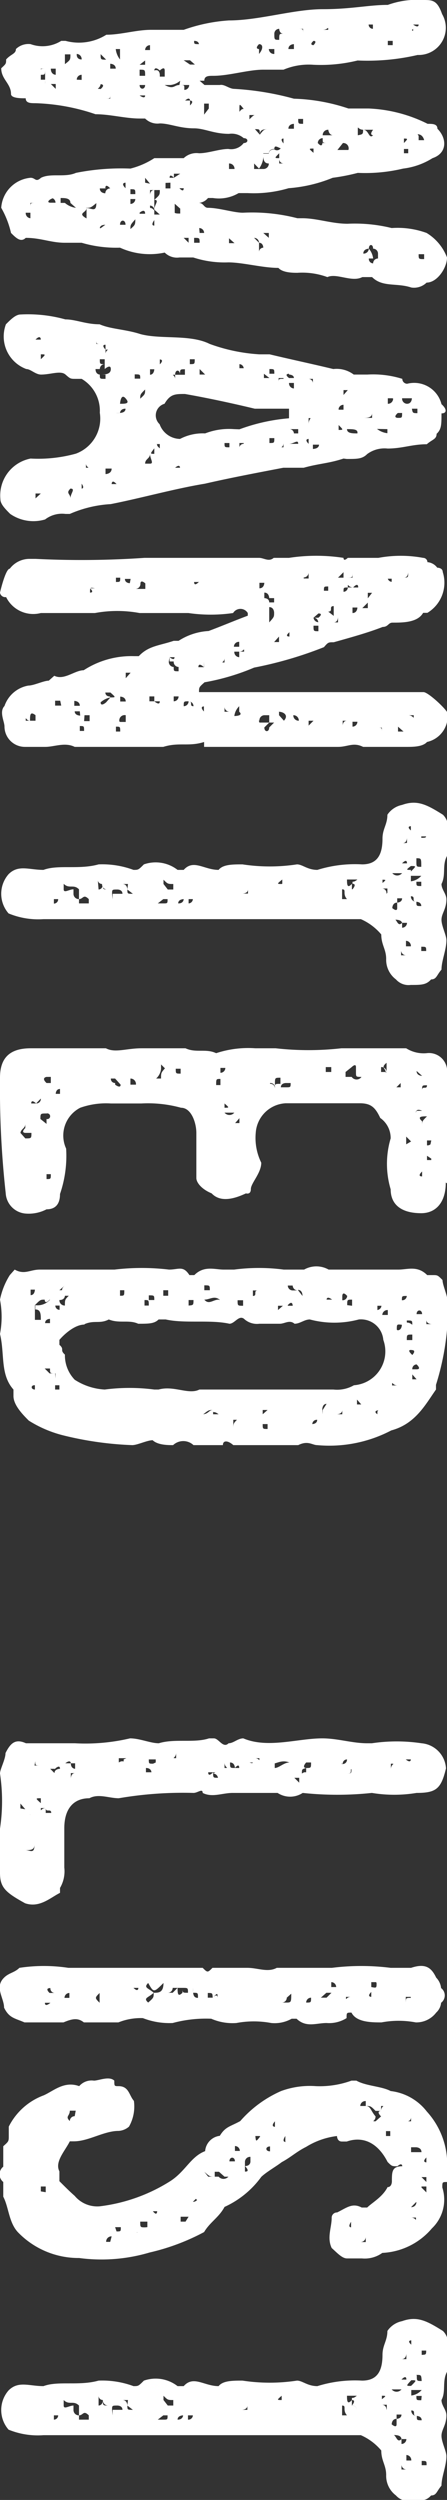
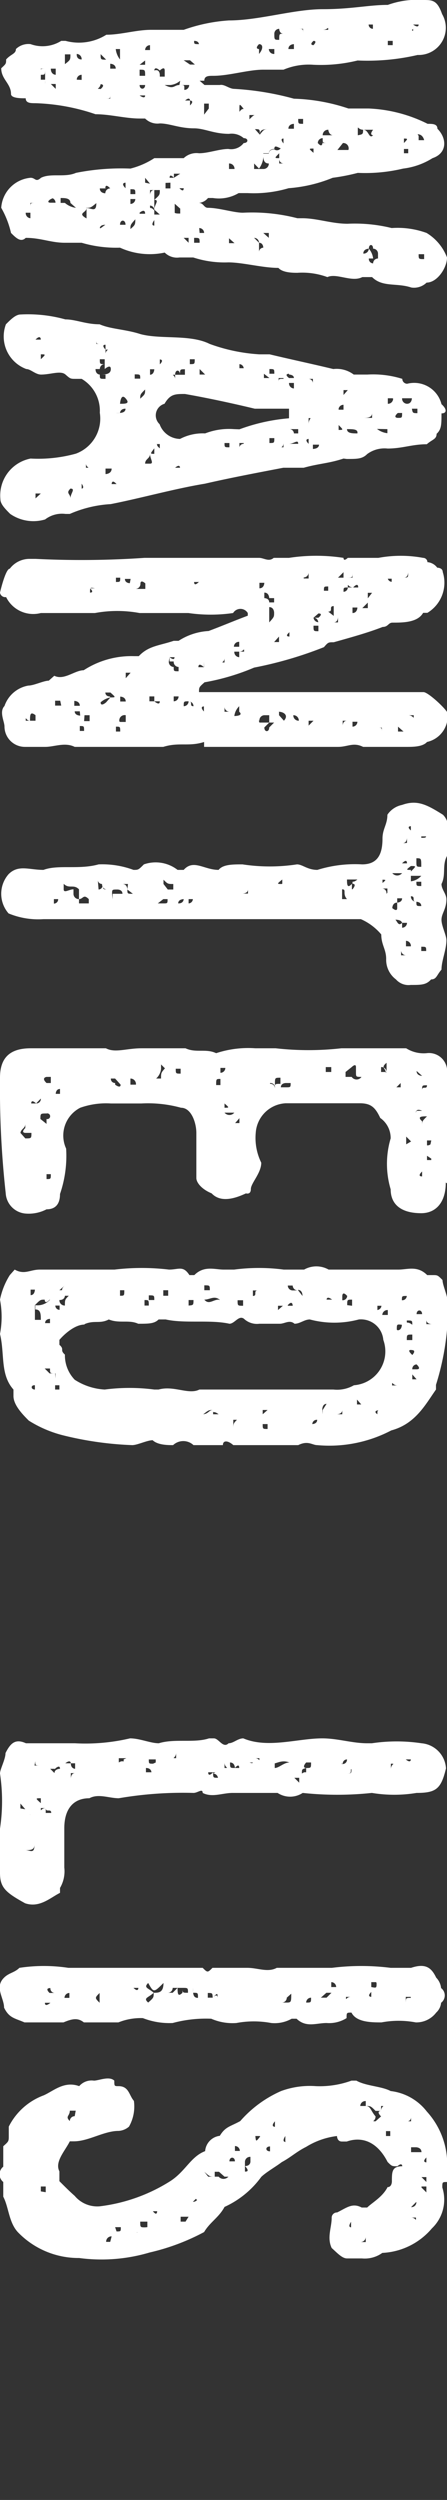
<svg xmlns="http://www.w3.org/2000/svg" viewBox="0 0 21.9 122.34">
  <rect x="0" y="0" width="21.9" height="122.34" fill="#333333" stroke="none" />
  <defs>
    <style>.cls-1{fill:#fff;}</style>
  </defs>
  <g id="レイヤー_2" data-name="レイヤー 2">
    <g id="design">
      <path class="cls-1" d="M11.49,4.35a14,14,0,0,1,2.91.48,9.19,9.19,0,0,1,2.67.48h1a7.09,7.09,0,0,1,2.88.75c.24,0,.48,0,.48.24.48.48.48,1.2-.24,1.44a3.48,3.48,0,0,1-1.44.51,8,8,0,0,1-2.22.21,9.88,9.88,0,0,1-1.23.24,7.07,7.07,0,0,1-2.16.51,6,6,0,0,1-2,.24h-.45a1.9,1.9,0,0,1-1.26.24h-.24a.65.65,0,0,1-.45.24c.24,0,.24.24.45.24.54,0,1.26.24,1.71.24a8.89,8.89,0,0,1,2.67.27h.24c.72,0,1.44.27,2.22.27a7.55,7.55,0,0,1,2.16.21,4.16,4.16,0,0,1,1.71.24,2.4,2.4,0,0,1,1,1.2c0,.51-.48,1.23-1,1.23a.88.88,0,0,1-.75.24c-.72-.24-1.41,0-1.92-.51h-.48c-.51.27-1.26-.21-1.71,0a3.57,3.57,0,0,0-1.47-.21c-.21,0-.72,0-.93-.24-.78,0-1.74-.27-2.46-.27a4.92,4.92,0,0,1-1.71-.24H8.79a.85.85,0,0,1-.72-.24,3.5,3.5,0,0,1-2.19-.24A6,6,0,0,1,4,11.88H3.18c-.69,0-1.17-.24-1.92-.24-.24.24-.48,0-.72-.24a4.49,4.49,0,0,0-.48-1.23A1.58,1.58,0,0,1,1.5,8.7c.24,0,.24.24.51,0,.48-.24,1.17,0,1.71-.24a11.33,11.33,0,0,1,2.67-.21,3.9,3.9,0,0,0,1.17-.51H9a.91.91,0,0,1,.75-.24c.45,0,1-.21,1.44-.21A.77.77,0,0,0,11.94,7c.24,0,.24-.24,0-.24a.9.9,0,0,0-.72-.21c-.75,0-1.2-.27-1.71-.27-.72,0-1.2-.24-1.68-.24a.85.85,0,0,1-.72-.24H6.84c-.69,0-1.44-.21-2.16-.21a10,10,0,0,0-2.94-.54c-.24,0-.48,0-.48-.24-.24,0-.72,0-.72-.21,0-.51-.48-.72-.48-1.26C.3,3.12.3,3.12.3,2.91c.24-.27.48-.27.48-.51a.88.88,0,0,1,.72-.24A1.72,1.72,0,0,0,3,2h.21a2.52,2.52,0,0,0,2-.3c.72,0,1.47-.24,2.19-.24H9A8.14,8.14,0,0,1,11.22,1C12.69,1,14.4.45,15.81.45S18.06.24,19,.24A4.23,4.23,0,0,1,20.73,0c.45,0,.69,0,.93.69a1.33,1.33,0,0,1-1.2,2,10.86,10.86,0,0,1-2.94.27,7.55,7.55,0,0,1-2.16.21,3.17,3.17,0,0,0-1.47.24h-1c-.72,0-1.68.3-2.43.3-.24,0-.45,0-.45.24H9.78l.24.21h.75C11,4.11,11.22,4.35,11.49,4.35Zm-10,6.33v-.27H1.26A.25.25,0,0,0,1.5,10.68Zm0-.75v.24h0c0-.24,0-.24.24-.24v.24h0V9.93ZM2,3.9h.21V3.36H2s0,.3-.27.3c.27-.3.27-.3.48-.3,0,.3,0,.3-.21.3V3.9h.21v.21C2.22,3.9,2.22,3.9,2,3.9Zm.21,6.78h0Zm.51-1c-.24,0-.51.24-.24.24h.24a.24.24,0,0,0-.24-.24ZM2.49,3.36c0,.3.24.3.24.3v-.3Zm.24.75H2.49l.24.24Zm.72,5.82c0-.24-.27-.24-.48-.24v.24h.21a1,1,0,0,0,.54.24Zm-.27-7v.21c.27-.21.27-.21.27-.48H3.18Zm.27.45v0ZM4,2.91a.25.25,0,0,0-.24-.27S3.72,2.91,4,2.91Zm0,1V3.66a.24.24,0,0,0-.24.24Zm.24,6.27h0c0,.24-.48.24,0,.51v-.51c.24,0,.48.24.48-.24C4.44,10.17,4.44,10.17,4.2,10.17Zm.24-5.82v0Zm0,6.6h0Zm.45-8.31h0c0,.27,0,.27.27.27Zm0,8.52s0,.24-.21,0h.21L5.16,11C4.89,11,4.89,11.16,4.89,11.16Zm0-6.81v0c.27-.24,0-.24,0-.24C4.89,4.35,4.68,4.35,4.89,4.35Zm0-.69h0Zm.27,5.55H4.89c0,.24.27.24.27.24a.24.24,0,0,1,.24-.24S5.16,8.94,5.16,9.21Zm0,1H4.89c.27,0,.27,0,.27-.24ZM5.4,4.62c0,.21,0,.21-.24.21H5.4Zm0,6.54h0v0Zm.27-8.25h0Zm0,.45c0-.24-.27-.24-.27-.24v.24Zm.21-.45V2.4H5.67a1,1,0,0,0,.21.51Zm.27,1.2H5.88V3.9h0v.21Zm-.27-1v0Zm0,1.23v0ZM6.15,11c0-.27-.27-.27-.27,0v0Zm-.27.21v0Zm.27-1.95V8.94S5.88,8.94,6.15,9.21Zm.24-5.85h0Zm-.24,7.05h0Zm.24-1.2v.24h.24c0-.24,0-.24-.24-.24v0Zm0,.72a.24.24,0,0,0,.24-.24H6.39Zm.24.75h0c-.24.27-.24.27-.24.48C6.63,11,6.63,11,6.63,10.68Zm.21-6.06h0s.27.21.27,0Zm.27-1.71-.27.21h.27Zm-.27.75h.27c0-.3,0-.3-.27-.3Zm0,.45c0,.24.27.24.27,0Zm0,6.3h.27C7.11,10.17,6.84,10.41,6.84,10.41Zm.51-8.25a.24.24,0,0,0-.24.24h.24Zm0,6.78L7.11,8.7v.24Zm0-5.28v0Zm0,1v0Zm.21,5.79v.27s-.21.27,0,.27v0h0v-.54h.27l-.27-.24c0-.24.27-.48,0-.48.27-.24.27-.24.27-.48H7.35v.24s0-.24.21-.24v1a.22.22,0,0,0-.21-.24c0,.24,0,0,.21.24Zm.27-6.75h.24v-.3c0-.24-.24,0-.24,0-.27-.24-.27,0-.27,0C7.83,3.36,7.83,3.66,7.83,3.66Zm-.27,5v0Zm.27,0v0Zm1-4.8a.87.87,0,0,1-.48.21H8.07c.45.24.45,0,.72,0s.24,0,.24.24a.24.24,0,0,0,.24-.24H8.79Zm-.72,5v.27h.24V8.94Zm.24-6h0Zm.48,5.55H8.52V8.7s-.21-.24-.21,0h.21Zm-.48,1.71c.21.24.21.24.48.24v-.24l-.27-.24v.48H8.31Zm.72-1H8.79S9,9.45,9,9.21Zm-.51.48Zm.27,1.47v0Zm.48-8h.24l-.24-.21H9Zm0,2c.24-.24,0-.24,0-.24s0-.21-.24,0h.24ZM9,10.41v-.24H9Zm0,1.23.24.24v-.24Zm.48-2.43h0Zm.27-7S9.78,2,9.51,2C9.51,2.16,9.51,2.16,9.78,2.16Zm0,.48h0ZM9.51,8.7v0Zm.27,3.18c0-.24,0-.24-.27-.24v.24Zm0-6.57h0Zm0,3.15v0Zm0,2.94H10a.24.24,0,0,0-.24-.24Zm.45-9h0Zm0,2.91V5.07H10v.54Zm.24,2.94h0Zm.3.45v0ZM11,2.64h0s0-.24.21-.24Zm.48,2.67c-.27.3-.27.3-.48.3C11.22,5.61,11.22,5.31,11.49,5.31ZM11.22,8v.27h.27A.26.26,0,0,0,11.22,8Zm0,3.66v.24h.27Zm.51.48h0v0Zm.21-9.72h0Zm-.21,2.91c0,.3,0,0,.21,0C11.73,5.07,11.73,5.07,11.73,5.31Zm0,5.85h0Zm1-5.55h-.51v.21h0C12.45,5.61,12.45,5.61,12.69,5.61Zm.48.69c-.27,0-.48,0-.48.27,0-.27,0-.27-.24-.27l.24.27c.21-.27.21-.27.48-.27v0ZM12.9,7.5a1.07,1.07,0,0,1-.21.75L12.45,8v.27h.45A.26.26,0,0,0,13.17,8c-.27,0-.27-.24-.27-.48h.27s0-.21.27-.21c0,0,.24.21.45-.27,0,.27,0,.27.24.27h-.24V6.78c-.21,0,0,.24,0,.24v.27c-.21,0-.45-.27-.45,0-.27,0-.27.21-.27.21Zm-.45,4.14.24.24v.24h0v.24a.22.22,0,0,1,.21-.24s0-.24-.21-.24A.24.24,0,0,0,12.45,11.64Zm.24-9.48c-.24.24,0,.24,0,.24v.24C12.9,2.4,12.9,2.16,12.69,2.16Zm.21,0h0Zm0,3.15v0Zm.27,6.33V11.4H12.9Zm0-9V2.4a.25.25,0,0,0,.27.24V2.4h-.27Zm0,4.14v0Zm.51-5.37a.24.24,0,0,0-.24.24c0,.3,0,.3.24.3,0-.3,0-.3.21-.3C13.68,1.65,13.68,1.41,13.68,1.41Zm-.24,7.05v0ZM13.68,8h.21a.22.22,0,0,1-.21-.24V7.5c-.24.24-.24.24,0,.24Zm.21-1.41h0Zm.24,1.68h0ZM14.4,2.4V2.16s-.27,0-.27.24Zm0,3.66s-.27,0-.27.24h.27Zm0,1.68v0Zm.21-6.33c.24,0,.24,0,.24.24V1.41Zm.24,4.41h-.24c0,.24,0,.24.24.24ZM15.57,7c.24.27.24,0,.24-.24V7h.27c-.27,0-.27,0-.27-.24a.24.24,0,0,0-.24.24c-.21,0-.21,0-.21.27-.24,0-.24,0,0,.21V7ZM15.36,2c-.24.21,0,.21,0,.21h0S15.57,2,15.36,2Zm.45-.54h.27c0-.21,0,0-.27,0v0Zm.27,4.89a.26.26,0,0,0-.27.27h.48C16.08,6.57,16.08,6.3,16.08,6.3Zm.21,0h0Zm0,5.82v-.24h0Zm.24-4.83h.54A.26.26,0,0,0,16.8,7Zm.54-5.88h0v0Zm-.27.24v0Zm0,10.23h0Zm1-10.68h0Zm0,5.1c.27,0,.27.48.48.27,0,.21,0,.21.24.21-.24,0-.24,0-.24-.21,0,0-.21,0,0-.27h-.48c-.27,0-.27-.24-.27,0v.27C17.79,6.57,17.79,6.57,17.79,6.3Zm0-4.65v0Zm.72,10.71a.24.24,0,0,0-.24-.24c0-.24-.21-.24-.21,0,0,0-.27,0-.27.24a.25.25,0,0,0,.27-.24.88.88,0,0,1,.21.48h-.21a.22.22,0,0,0,.21.24.24.24,0,0,1,.24-.24ZM18.27,1.2h-.21a.21.21,0,0,0,.21.21Zm.51.21h0v0Zm0,11.19v0s0,.24.21.24C18.78,12.84,18.78,12.6,18.78,12.6ZM19,2v.21h.24V2Zm.24,4.62v0Zm.24,6.54h.27v-.27h0v.27c0-.27,0-.27.21-.27,0,.27-.21,0-.21.27ZM20,6.57h0Zm-.21.21V7C20,6.78,20,6.78,19.74,6.78Zm.21.51h-.21V7.5H20Zm.24-5.64V1.2s.27.21.27,0h-.27v.21L20,1.65V1.41c.24,0,.24.24.24,0Zm.27,11v0h-.27v0Zm0-6v.21h.27S20.73,6.57,20.46,6.57Zm0,5.79c0,.24,0,.24.27.24v-.24Z" />
      <path class="cls-1" d="M16.83,22.44c-.72.24-1.2.24-1.95.45h-1c-1.41.27-2.67.51-3.84.78-1.47.24-3.18.72-4.62,1a5.8,5.8,0,0,0-2,.48H3.21a1.36,1.36,0,0,0-1,.27,2,2,0,0,1-1.71-.27c-.24-.24-.48-.48-.48-.72A1.84,1.84,0,0,1,1.5,22.44a6.92,6.92,0,0,0,2.22-.24,1.83,1.83,0,0,0,1.17-2A1.81,1.81,0,0,0,4,18.54H3.72c-.27,0-.27,0-.51-.21s-.72,0-1.2,0c-.27,0-.51-.27-.72-.27a1.7,1.7,0,0,1-1-2.19c.24-.24.48-.48.72-.48a6.83,6.83,0,0,1,2.19.24c.51,0,1,.24,1.68.24.54.24,1.26.24,2,.48,1,.27,2.43,0,3.39.48a8.57,8.57,0,0,0,2.43.51h.51c1,.24,2.13.48,3.12.72a1.39,1.39,0,0,1,1,.27H18a4.79,4.79,0,0,1,1.71.21.24.24,0,0,0,.24.24,1.38,1.38,0,0,1,1.68,1c.27.24.27.45,0,.45,0,.54,0,.78-.24,1,0,.27-.21.27-.48.51-.72,0-1.2.21-1.92.21a1.43,1.43,0,0,0-1,.27c-.24.24-.48.24-1,.24ZM1.5,16.35h0Zm0,.48v0Zm.24-.21H2S2,16.35,1.74,16.62Zm0,7.53v.24L2,24.15ZM2,17.34v.24C2.25,17.34,2.25,17.34,2,17.34Zm.24,6.33h0Zm.48-6.6v0ZM3,23.67v0Zm.45.72c0-.24.27-.48,0-.48-.24.24,0,.24,0,.48h0ZM4,23.67v.24S4.17,23.91,4,23.67Zm.21-6.6v0Zm0,5.82c.27,0,0,0,0-.21Zm0,.51v0Zm.72-6.57h0c-.21,0-.21,0-.21-.21v.21Zm.24,1.71v-.21H4.89c.24,0,.54,0,.54-.27s-.3,0-.3,0v-.48H4.89c0,.24,0,.24.24.24a.24.24,0,0,0-.24.24H4.68c0,.27.21.27.21.27C4.89,18.54,4.89,18.54,5.13,18.54Zm-.45,3.9v0Zm.45,1h0Zm.3-6.33h-.3v-.24c-.24,0,0,.24,0,.24v.27A.27.27,0,0,1,5.43,17.07Zm-.3,5.82v.27s.3,0,.3-.27Zm0,1v-.24h.54c-.24-.27-.24,0-.24,0h-.3Zm.3-1.47h0ZM6.15,20c-.27,0-.27.21-.27.21H5.67C5.88,20.22,6.15,20.22,6.15,20Zm-.27-.24c.27,0,.51,0,.27-.27S5.88,19.77,5.88,19.77Zm.51,1.95H6.15v-.24h0v.24Zm-.51,0h0Zm.27-3.18v0Zm.24,2.22h0Zm.48-2.22c0-.21,0-.21-.27-.21v.21Zm.24-1.47h0Zm0,2v0c-.24.24-.24.24-.24.45C7.11,19.29,7.11,19.29,7.11,19.05Zm.24,3.63c.21,0,0-.24,0-.48h0c0,.24-.24.24-.24.48h.24a.21.21,0,0,0,.21.21C7.35,22.89,7.35,22.89,7.35,22.68Zm-.24-1.92v0Zm.24,2.64h0Zm.21-6.06h0Zm-.21.24v0Zm.21.48H7.35v.27C7.56,18.33,7.56,18.06,7.56,18.06Zm0,3.87c-.21.27-.21.27,0,.27Zm.27-.21H7.56c.27,0,0,0,.27.21Zm3.9-.72a9.11,9.11,0,0,1,2.43-.54V20H12.48c-1-.24-2.22-.51-3.42-.72-.48,0-.72,0-1,.48a.59.59,0,0,0-.24,1,1.08,1.08,0,0,0,1,.72,2.4,2.4,0,0,1,1.23-.27A3.23,3.23,0,0,1,11.46,21Zm-3.9-3.18c.24-.24,0-.24,0-.24Zm.24,4.38h0Zm0,.69h0Zm.27-.21v0Zm.48-4.35h.24v-.27c-.24,0-.24,0-.24.27,0-.27-.24-.27-.24,0-.24,0,0,0,0,.21v-.21Zm-.24-1h0Zm.24,5.55s0-.21-.24,0Zm.48-5.31v.24c.24,0,.24,0,.24-.24Zm0,4.62h.24v0Zm.48-3.87h.27l-.27-.27Zm.27,3.87h0v0Zm.21-3.66h0Zm0,3.66h0Zm.24.48s.27,0,.27-.24C10.77,22.68,10.5,22.68,10.5,22.68Zm.72-1H11c0,.21,0,.21.24.21v-.21Zm0,.72Zm.51-4.62v.24h.21A.22.22,0,0,0,11.73,17.82Zm.21,3.9h-.21v.21A.21.21,0,0,1,11.94,21.72Zm0-3.18v0Zm.54.24v0Zm0,2.94h0Zm.45.48v0Zm.27-3.66-.27-.21v.21Zm0-.48v.27h.24C13.44,18.06,13.44,18.06,13.2,18.06Zm0,3.66c.24,0,.24,0,.24-.24H13.2Zm.69-3.18h-.24v.24C13.65,18.54,13.65,18.54,13.89,18.54Zm-.24,2.94v0Zm0,.45h.24v-.21C13.89,21.93,13.65,21.93,13.65,21.93Zm.51-3.6s-.27,0,0,.21h.24C14.4,18.33,14.16,18.33,14.16,18.33Zm0,.45a.25.25,0,0,0,.24.27v-.27ZM14.61,21h-.45a.22.22,0,0,1,.24.21h.21Zm0,.72c0-.24-.21,0-.45,0h.45Zm0-3.18h0Zm.51,3.18v-.24S14.88,21.48,15.12,21.72Zm.21-3.18h-.21a.22.22,0,0,1,.21.24Zm-.21,2.22c0-.3.21-.3,0-.3Zm.21,1v.21s.3,0,.3-.21Zm.3-.72v0Zm0,.72h0Zm.48-1.95h0v0Zm0,.69v0Zm.48-.45h.24v-.24A.24.24,0,0,0,16.59,20Zm0,.45v0Zm0,.54c.24,0,.24,0,0-.24V21Zm.24-1.71.21-.24h-.21Zm.21.21h0Zm0,1h0ZM17,21c0,.21.27.21.51.21C17.55,21,17.31,21,17,21Zm.51-1v0Zm.72.45v-.24c0,.24-.24.24-.48.24Zm.24.54a1,1,0,0,0,.51.21V21Zm.3-1.5h0Zm.45,0H19v.27A.25.25,0,0,0,19.26,19.5Zm.27,1.26v-.3c.21,0,.21,0,.21-.24h-.21c-.27.24,0,.24,0,.24Zm.21-1.26a.25.25,0,0,0,.24.27c.24,0,.24-.27.24-.27Zm.48,1H20v0h.24Zm.27-.24V20h-.27C20.22,20.22,20.22,20.22,20.49,20.22Z" />
      <path class="cls-1" d="M7.08,27.3h5.61c.24,0,.48.21.72,0h.75a8.81,8.81,0,0,1,2.67,0c0,.21.21,0,.21,0h1.5a6,6,0,0,1,2.19,0,.21.21,0,0,1,.21.21.66.66,0,0,1,.48.27s.27,0,.27.21a1.72,1.72,0,0,1-.75,2h-.21c-.27.48-1,.48-1.5.48-.21,0-.21.21-.48.21-.69.27-1.44.48-2.4.75-.27,0-.27,0-.48.24a19.05,19.05,0,0,1-3.42,1,11.13,11.13,0,0,1-2.43.72c-.27.24-.27.24-.27.48h11c.21,0,1,.72,1.17,1a1.29,1.29,0,0,1-1,1.44c-.21.24-.69.24-1,.24H17.79c-.48-.24-.75,0-1.23,0H10v-.24c-.75.24-1.23,0-2,.24H3.66c-.48-.24-1,0-1.44,0h-1a1,1,0,0,1-1-1c0-.24-.27-.72,0-1a1.51,1.51,0,0,1,1.17-1c.27,0,.75-.24,1-.24l.27-.24c.48.24,1-.27,1.44-.27a4.29,4.29,0,0,1,2.46-.69h.24c.48-.51,1-.51,1.71-.75h.24a3,3,0,0,1,1.47-.48c.72-.27,1.2-.48,1.92-.75V30a.42.42,0,0,0-.72,0,7.65,7.65,0,0,1-2.19,0H6.84a6,6,0,0,0-2.19,0H2A1.48,1.48,0,0,1,.3,29.22.26.26,0,0,1,0,29s.27-1.17.48-1.17a1.21,1.21,0,0,1,1-.48h.27A45.26,45.26,0,0,0,7.08,27.3ZM1.74,35c-.27-.21-.27,0-.27.27-.21,0-.21-.27-.21,0h.48Zm-.27-.48Zm.48,1v0Zm1-1.23H2.7v.24H3Zm.21,1h0v0Zm.48-.75h.27c0-.24-.27-.24-.27-.24Zm.27.27H3.66c0,.21.27.21.27.21Zm0-.75h0Zm.21,1.71c0-.24,0-.24-.21-.24v.24Zm0-2.19v0Zm.27.48Zm-.27,1.23h.27V35H4.14ZM4.41,29c.24,0,0-.21,0-.21h.24C4.41,28.74,4.41,28.74,4.41,29Zm1,5.13a1,1,0,0,0-.48.24c0,.24.27,0,.27,0h0l.21-.24c.27,0,.27,0,0-.24H5.16v0S5.16,34.08,5.37,34.08Zm0-4.86v0Zm.27-1v.21c.21,0,.21,0,.21-.21Zm.21,5.34h0Zm0,2.19c0-.24,0-.24-.21-.24v.24Zm.27-1.47c0-.24-.27-.24-.27-.24v.24Zm-.27,1h.27V35A.26.26,0,0,0,5.85,35.31Zm.51-7H6.12c0,.21.24.21.24.21Zm-.24,4.59v.27l.24-.27Zm.24,1h0Zm.72-5.1v-.27c-.24-.21-.24,0-.24,0a.25.25,0,0,1-.24.27v0ZM6.6,34.32v0Zm.24,1.23v0Zm.72-1.47H7.32v.24h.24s.27.24.27,0H7.56Zm0,.75h0ZM8,28.74H8Zm0,4.38H8Zm.27-.75a.25.25,0,0,0,.24.27c0,.21,0,.21.24.21v-.21a.25.25,0,0,1-.24-.27H8.31v-.21s.24.21.24,0H8.31Zm.48-3.63L8.55,29Zm-.24,5.34v.24a.24.24,0,0,0,.24-.24Zm.24,1.23v0Zm.48-2.94h0v0ZM9,34.56a.24.24,0,0,0,.24-.24c.24,0,0,.24.24.24a.24.24,0,0,0-.24-.24C9,34.32,9,34.32,9,34.56Zm0,1H9Zm.72-7.08H9.51C9.51,28.74,9.75,28.47,9.75,28.47Zm.27,3.9v.27s-.27-.27-.27,0H10Zm0,2.46s-.27,0-.27.21v0c0-.21.27-.21.27-.21v-.27S9.75,34.56,10,34.83ZM10.26,29Zm.24-.69h0Zm.24,3.9H11c0,.21-.24.21,0,.21v-.21ZM11.22,29h0ZM11,31.41v0Zm.24,3.42a.25.25,0,0,1-.24-.27v.27Zm0-6.09h0Zm.24,6.3s.48,0,.24-.21v-.27a.81.81,0,0,0-.24.48h0Zm0-3.39h.24v-.24A.24.24,0,0,0,11.46,31.65Zm.48.24c0-.24,0,0-.24,0h-.24a.25.25,0,0,0,.24.27v-.27Zm0-2.67h0Zm0,6.57v0Zm.75-7c.24,0,.24-.27.24-.27h-.24V29h0Zm0,6.57h.48l-.24.24c0,.24.24.24.24,0l.24-.24h-.24V35h-.24a.25.25,0,0,0-.24.27L12.45,35C12.69,35,12.69,35.31,12.69,35.31Zm.48-6.09s0-.27-.24-.27v.27s.24,0,.24.21h.24v-.21Zm0-1h0Zm0,2.19c.24-.27.24-.27.24-.48,0,0,0-.27-.24-.27v.75h0Zm.48.69-.24.27h.24Zm0-1.44v0Zm0,5.13V35l.24.27C14.16,35,13.89,34.83,13.65,34.83Zm.51-3.9s-.27.21,0,.21v-.21c.21,0,.21-.27.21-.27v.27ZM14.37,28h0Zm-.21,1v0Zm0,.27v0Zm0,.75V29.7h0Zm0,5.34V35h.21a.26.26,0,0,0,.27.27.26.26,0,0,0-.27-.27h-.21ZM14.37,29h0Zm.51-.69h.24V28A.25.25,0,0,1,14.88,28.26Zm.24.21v0Zm.24.48h0Zm.24,1.5s0-.27-.24-.27h.24s.27-.21,0-.21l-.24.21-.24.27v0l.24-.27A.25.25,0,0,0,15.6,30.45ZM15.12,35v0Zm0,.27v.24l.24-.24Zm.48-5.88h0Zm0,1.23v0h-.24c0,.27,0,.27.24.27v-.27Zm0,4.17h0Zm-.24.72v0Zm.24,0h0Zm.48-6.6v-.21c-.21,0-.21,0-.21.21Zm.27.75h0c-.27,0,0,.27-.27.27l.27.21Zm-.27,6.09v0Zm.27-7h.21v0Zm.21,1.44s0,.27-.21.27h.21ZM16.83,28l-.27.27h.27Zm.48.75c-.27,0-.27-.27-.27,0-.21,0-.21,0-.21.21h0a.21.21,0,0,0,.21-.21h.51C17.55,28.47,17.31,28.74,17.31,28.74ZM17,35h-.48v0H17Zm0-4.86L16.83,30Zm-.21,5.13v.24h0s0-.24.21-.24Zm.48-7V28c0,.27,0,.27-.27.27Zm0,1.44V30c.24,0,.24-.27.24-.27v0h-.24v0Zm.24,5.61h-.24v.24a.24.24,0,0,0,.24-.24v0Zm.51-7h0Zm0,1.17-.27.27h.27Zm.21-.48h-.21v.27Zm0,.48v0Zm0,5.61h0Zm.48.51h-.21c.21,0,.21,0,.21.24Zm0-.72v0Zm0-5.61v0Zm.48-.75v-.21H19A.21.21,0,0,0,19.23,28.47ZM19,34.83V35h0Zm.21,0h0ZM19.5,28v0Zm.27,7.8-.27-.24v.24ZM20,28s0,.27-.21.27C20,28.26,20,28.26,20,28Zm.27,1.23V29h0v.27h0ZM20,34.83V35c.27,0,.27.27.27,0H20Zm.27-6.09v0Z" />
      <path class="cls-1" d="M21.63,43.26c0,.27.24.48.24.75,0,.48-.24.69-.24,1s.24.75.24,1c0,.48-.24,1-.24,1.44-.24.27-.24.48-.51.48-.24.27-.48.27-1,.27a.82.82,0,0,1-.72-.27,1.2,1.2,0,0,1-.48-1c0-.48-.24-.69-.24-1.2a2.75,2.75,0,0,0-1-.75H2.13A3.79,3.79,0,0,1,.42,44.7a1.46,1.46,0,0,1,0-1.92c.48-.48,1-.21,1.71-.21.72-.27,1.74,0,2.7-.27a4.41,4.41,0,0,1,1.71.27c.24,0,.24,0,.51-.27a1.75,1.75,0,0,1,1.65.27H9c.48-.54,1,0,1.71,0,.21-.27.69-.27,1.17-.27a8.85,8.85,0,0,0,2.67,0c.27,0,.51.27,1,.27a6.19,6.19,0,0,1,2.19-.27c.75,0,1-.48,1-1.26,0-.48.24-.69.24-1.17a1.14,1.14,0,0,1,.72-.48c.75-.27,1.23,0,2,.48a.82.82,0,0,1,.24.69v1.26C21.63,42.3,21.87,42.78,21.63,43.26Zm-19.77.27v0Zm.78.69A.21.21,0,0,0,2.85,44H2.64Zm1.71,0V44c-.27-.27-.27,0-.48,0v-.48c-.27-.27-.48,0-.75-.27v.27c0,.21.27,0,.48,0v.21a.26.26,0,0,0,.27.27v.21h.48Zm.48-.69s.21,0,.21-.27c0,.27,0,.27.27.27A.26.26,0,0,1,5,43.26a.21.21,0,0,1-.21-.21h0Zm.69.48v-.27H6c0-.21-.24-.21-.24-.21-.27,0-.27,0-.27.21Zm.75-.75H6c.24,0,.24.27.24.27,0,.21,0,.21.27.21l-.27-.21Zm.51,0v0Zm.48-.21v0Zm.27.69h0Zm.69,0V44H8l-.27.21H8c.21,0,.21,0,.21-.21h0Zm.27-.21v-.27c-.27,0-.27,0-.48-.21v.21l.21.27ZM9,44s-.27,0-.27.21C9,44.22,9,44,9,44v0Zm.24,0v.21A.22.22,0,0,0,9.45,44Zm1.47-.48v0Zm.21.48v0h0Zm.48-.75h0Zm.75.48v-.21c0,.21-.27.21-.27.21Zm.48-.48c.24,0,.24.27.24.27S12.84,43.26,12.6,43.26Zm.72.48h0Zm0-.48v0Zm.48,0v-.21C13.56,43.26,13.56,43.26,13.8,43.26Zm0,.48v0Zm2,0v0Zm.48,0h0V44h0Zm.24-.69v0Zm.72.48s.24-.27,0-.27c0-.21,0,0,.24-.21H17c0,.21,0,.48.24.21v.27a.22.22,0,0,1,.24.21A.22.22,0,0,0,17.22,43.53Zm-.48.48H17c-.24-.27,0-.48-.24-.48V44Zm1.47-1Zm.48,0v.21C18.93,43.05,18.93,43.05,18.69,43.05Zm.24.69v-.21h-.24A.22.22,0,0,1,18.93,43.74Zm0,.48v0Zm.72-1.44h-.48v0a.31.31,0,0,0,.48,0h0v0Zm-.24,1.44c-.24,0-.24.27-.24.27s.24.21.24,0v-.27s.24,0,.24-.21h-.24Zm-.24.75h0c.24,0,.24.48.48.24v.24a.24.24,0,0,0,.24-.24h-.24C19.65,45,19.41,45,19.17,45Zm.48-3.15h0Zm0,.48h.24c0-.27-.24,0-.24,0h0Zm.24-1V41s0,.27-.24.27v0ZM19.65,46v0Zm0,.75h.24a.25.25,0,0,1-.24-.27Zm.48-3.18h0Zm-.24,1v0Zm0,1.74h.24a.25.25,0,0,0-.24-.27Zm.24-3.66c.27-.27.27-.27,0-.27C19.89,42.57,19.89,42.57,20.13,42.57Zm0-2.22s-.24,0,0,.21v-.21h0Zm0,2.7a.82.82,0,0,0,.51-.27h-.51Zm.27,1c0,.21,0,.21.24.21,0-.21-.24-.21-.24-.21-.27,0,0-.27-.27-.27a.26.26,0,0,0,.27.27h0Zm0,1.71h0Zm0-3.69c0,.27,0,.27.24.27C20.64,42,20.64,42,20.4,42Zm.24,1H20.4c0,.21,0,.21.24.21Zm.24-2.22h-.24V41C20.88,41,20.88,41,20.88,40.83Zm0,5.61c0-.21,0-.21-.24-.21v.21Zm0-4.14v0Z" />
      <path class="cls-1" d="M21.84,57.87c0,1-.51,1.5-1.2,1.5-1.05,0-1.5-.48-1.5-1.17a4.36,4.36,0,0,1,0-2.49,1.2,1.2,0,0,0-.51-1c-.24-.51-.45-.72-1-.72H14a1.55,1.55,0,0,0-1.47,1.44,2.75,2.75,0,0,0,.27,1.47c0,.51-.51,1-.51,1.29s-.24.21-.24.21c-.51.24-1.23.48-1.68,0-.51-.21-.75-.54-.75-.75V55.44c0-.48-.24-1.23-.75-1.23A6.09,6.09,0,0,0,6.93,54H5.43a3.79,3.79,0,0,0-1.5.21,1.53,1.53,0,0,0-.69,2,5.76,5.76,0,0,1-.3,2.22c0,.48-.21.75-.66.75a1.89,1.89,0,0,1-1,.21,1.06,1.06,0,0,1-1-1A46.74,46.74,0,0,1,0,52.74c0-1,.51-1.44,1.5-1.44H5.19c.45.24,1,0,1.74,0H9.09c.51.24,1,0,1.5.24h0a5,5,0,0,1,1.92-.24h1a14.3,14.3,0,0,0,3.21,0h3.18a1.61,1.61,0,0,0,1,.24.89.89,0,0,1,1,1v5.37ZM1,55.44l.24.27h0c.3,0,.3,0,.3-.27h-.3s-.24,0,0-.24V55h0c0,.24-.24.24-.24.48L.78,55.2Zm1-1.68L1.77,54s-.24-.24-.24,0h.24A.22.22,0,0,0,2,53.76Zm-.45,3.9v0h0Zm.24-2.22v0ZM2.28,55v-.24a.14.14,0,1,0,0-.27c-.3,0-.3,0-.3.27ZM2,56.7v0ZM2.28,53v0h.21v-.3H2.28S2,52.74,2.28,53Zm.21,1h0Zm-.21,2.7h0Zm0,1c.21,0,.21,0,.21-.24H2.28v.24Zm.66-4.17v-.24c-.21,0-.21.24-.21.24Zm2.49-1.23h0Zm.21.78s.27.21.27,0l-.27-.3H5.43C5.43,53,5.64,53,5.64,53Zm.27-.54h0Zm.48.54h.27a.27.27,0,0,0-.27-.3Zm1.71-.78-.21-.21v.21a.74.74,0,0,1-.24.48h.24C7.89,52.5,7.89,52.5,8.1,52.26Zm.3.78h0Zm.45-.78H8.61c0,.24,0,.24.24.24Zm.75,1.5v0Zm.24-1.5v0Zm0,1.23v.27h0v-.27h0Zm.51-.75Zm0-.48v0Zm.24,1.5h0Zm.21-1c-.21,0-.21,0-.21.3h.21ZM10.59,54v0Zm.21,1.71h0Zm0-3.45v.24a.24.24,0,0,0,.24-.24Zm.24,1.5h0Zm.48.69H11v-.24c.24,0,.24,0,0-.21v.45a.31.31,0,0,0,.48,0c0-.24,0-.24.21-.24C11.52,54.21,11.52,54.21,11.52,54.45Zm-.24,2.25h0Zm.24-4.2h0Zm.21,2.22-.21.24h.21Zm.54-2.46h0L12,52.05Zm.24.48h0Zm.51.51h0Zm0-.75v0Zm.21.54a.22.22,0,0,1,.24.21c0-.21,0-.21.27-.21v-.3c-.27,0-.27,0-.27.3v.21A.22.22,0,0,0,13.23,53ZM14,53s-.24,0-.24.21H14c.24,0,.24,0,.24-.21Zm.51-.78h0v0Zm.72.24v.24s.27,0,.27-.24h0c0,.24-.27.24-.27.24Zm1,0v-.24h-.27v.24h.27v-.24h0Zm1,.24a.29.29,0,0,0,.48,0c-.27,0-.27,0-.27-.24v-.24c0-.21-.21,0-.21,0h0l-.3.24v.24Zm.21-.69h0Zm1.5.45a.25.25,0,0,0-.27-.24v.24h.27v-.45C18.63,52.26,18.9,52.26,18.9,52.5Zm0,.54h0Zm.24-.3h0Zm0,.51v0Zm.45-.21-.21.21h.21Zm-.21,1.41v0Zm.48-2c0-.24,0-.24-.27-.24h.27Zm.24.24h0Zm0,3.21-.24-.24V56Zm.27-1.5h.27C20.37,54.21,20.37,54.45,20.37,54.45Zm0,1.26h0Zm0-3.21c0,.24.27.24.27.24Zm.27,4.92s-.27.24,0,.24Zm0-2.22c0-.24,0-.24.24-.48-.24,0-.51,0-.24.24Zm.45-2h-.21c-.24,0-.24,0-.24.24,0-.24.24,0,.24-.24Zm-.21,2.46h0Zm.21.24h-.21v.24A.22.22,0,0,0,21.09,56Zm-.21.75v.21h.21V56.7Z" />
      <path class="cls-1" d="M21.36,67.77V68c-.51.72-1,1.68-2.19,2a6.54,6.54,0,0,1-3.63.72c-.24,0-.45-.24-.93,0H11.43c-.27-.24-.51-.24-.51,0H9.48a.73.73,0,0,0-1,0c-.24,0-.75,0-1-.24-.27,0-.75.24-1,.24a16.49,16.49,0,0,1-3.39-.48,5.8,5.8,0,0,1-1.68-.72c-.27-.27-.75-.75-.75-1.2V68C0,67.26.24,66.27,0,65.28A4.47,4.47,0,0,0,0,63.6a3.58,3.58,0,0,1,.48-1.2l.24-.27c.48.27.75,0,1.23,0H5.61a11.3,11.3,0,0,1,2.67,0c.48,0,.69-.21,1,.27h.24c.48-.48,1-.27,1.44-.27h.51a9.33,9.33,0,0,1,2.43,0h1a1.22,1.22,0,0,1,1.2,0h3.42c.45,0,.93-.21,1.41.27h.27c.24,0,.24,0,.48.24,0,.24.24.75.24,1v1.2A12.78,12.78,0,0,1,21.36,67.77Zm-20.13-1v0Zm.27-3.39c.21,0,.21-.27.21-.27H1.5ZM1.71,68v-.21C1.5,67.77,1.5,68,1.71,68Zm1-4.11a.21.21,0,0,0,.21.21v-.21H2.7V63.6H2.43c-.24.27-.24,0-.24,0-.21,0-.21,0-.48.27v.72H2c0-.27,0-.51-.27-.51v-.21a.8.8,0,0,0,.72-.27H2.7Zm-1,1.68ZM2,66H2Zm0,.75v0H2Zm.45-2v-.21s-.24,0-.24.21Zm.27,2.7v-.24c-.27,0-.27,0-.27-.24H2.19l.24.24H2.7ZM2.43,68h0Zm.48,0v-.21H2.7V68Zm-.21.48h0v0Zm.48-5.58-.27.24c.27,0,0,0,.27-.24h0Zm.21.51H3.18s0,.21-.27.21a.26.26,0,0,0,.27.27C3.18,63.6,3.18,63.6,3.39,63.39Zm.75,1.41c-.48,0-1,.48-1.23.75v.24c.27.24,0,.24.27.48a1.72,1.72,0,0,0,.48,1.23A3,3,0,0,0,5.13,68a9.41,9.41,0,0,1,2.43,0h.21c.75-.21,1.47.27,2,0h6.57a1.65,1.65,0,0,0,1-.21,1.66,1.66,0,0,0,1.44-2.22,1.1,1.1,0,0,0-1.2-1,4.65,4.65,0,0,1-2.4,0c-.27,0-.48.21-.75.21-.24-.21-.48,0-.72,0h-1a.93.93,0,0,1-.72-.21c-.27-.27-.48.21-.75.21-.93-.21-2.19,0-3.12-.21H7.77c-.21.21-.48.21-1,.21-.45-.21-.93,0-1.44-.21C4.89,64.8,4.62,64.59,4.14,64.8Zm.48-1.2v0Zm1.26-.21c.21,0,.21,0,.21-.27H5.88Zm.48,5.79v0Zm.72-5.31h.21c0-.27,0-.27-.21-.27v.27Zm.21-.48v.21h.27C7.56,63.39,7.56,63.39,7.29,63.39Zm1,6.06h0Zm0-5.85H8v-.21h.24v-.27H8v.48Zm.24.27v0Zm0,5.58v0Zm1-5.85H9.24v.27C9.48,63.87,9.48,63.87,9.48,63.6Zm0,5.37v0h0Zm.24-5.58h0Zm.51-.27c0-.24,0-.24-.27-.24v.24Zm.48.48v.27h.21v0h-.21V63.6c-.27-.21-.48,0-.75,0C10.23,63.87,10.44,63.6,10.71,63.6ZM10.44,69v.21h.27c-.27-.21-.27,0-.27-.21-.21,0-.21,0-.48.21C10.23,69.18,10.23,69,10.44,69Zm.48-5.58v0Zm.24,6.06v-.27h0Zm.48-6.06h0Zm0,6.06h-.21v.48C11.43,69.66,11.43,69.66,11.64,69.45Zm.27-5.85h-.27c0,.27,0,.27.27.27Zm0-.48v0Zm.48,0v.27c.24,0,0-.27.24-.27Zm.24.48h0ZM12.87,69v.21l.24-.21Zm-.24.48h0Zm.48.48v-.27h-.24C12.87,69.93,12.87,69.93,13.11,69.93Zm.75-6.06h-.24v.21Zm.24,5.58v.21h0v-.21h0Zm.51-6.33a.25.25,0,0,1-.27-.24H14.1a.24.24,0,0,0,.24.24h.27l.21.27h0v0C14.82,63.12,14.61,63.12,14.61,63.12Zm-.51.75h.24S14.34,63.6,14.1,63.87Zm.72,5.58v0Zm.27-6.57v0Zm.21,6.78s.24,0,.24-.21a.22.22,0,0,0-.24.21s-.21,0-.21.27C15.09,69.66,15.3,69.66,15.3,69.66Zm0-.48h0Zm.51-5.79v0Zm0,5.79V69L16,68.7c-.21,0-.21.27-.21.27ZM16,63.6h.27C16,63.39,16,63.6,16,63.6ZM16.77,69c0,.21-.27.21-.27.21h.27Zm0-5.37a.22.22,0,0,0,.24-.21c-.24-.27-.24,0-.24,0Zm.48.27V63.6c-.24,0-.24,0-.24.27Zm0-.75v0Zm0,6.06h0Zm.24-5.79h0Zm0,.48h0Zm0,4.59v.24h.21Zm1,0h0Zm0,.72h0c0-.21,0-.21.24-.21C18.21,69,18.45,69.18,18.45,69.18Zm.24-5.31h-.24v.21S18.69,64.08,18.69,63.87Zm.27.21a.25.25,0,0,0-.27.24H19Zm0-.69v0Zm0,.21v0Zm.21.48v.24h0Zm.27,3.42v.27c-.27,0-.27-.27-.27,0h.27Zm0-2.43c.21,0,.21-.27.21-.27C19.44,64.8,19.44,64.8,19.44,65.07Zm0,1.71h0Zm.21-3.9v.24h.24v.27c-.24,0-.24,0-.24.21a.22.22,0,0,0,.24-.21v-.27h-.24Zm0,2.91v0Zm0,1.47v0Zm.51-3.39h-.27v.21h0v-.21Zm0,.93c0-.21,0-.21-.27-.21,0,.21,0,0,.27.21,0-.21,0-.21.21,0v0Zm0,.48c-.27,0-.27,0-.27.27h.27Zm0,1c.21-.24,0-.24,0-.24S19.89,66,20.16,66.27Zm.21-2h.27c0-.24-.27-.24-.27,0h0Zm0,.75h0Zm0,1.44v.27a.22.22,0,0,0-.21.24h.21c.27,0,0-.24,0-.24Zm-.21,1h.21l-.21-.24Zm0,.27h0Zm.21-4.38v0Zm.48,1.41h.27s-.27,0-.27-.21Z" />
      <path class="cls-1" d="M0,89.49a9.05,9.05,0,0,0,0-2.7c0-.21.27-.69.27-1,.24-.48.48-.72,1-.48h2.4a9.53,9.53,0,0,0,2.7-.24c.48,0,1,.24,1.41.24.78-.24,1.74,0,2.46-.24h.24c.24,0,.45.51.72.24.24,0,.45-.24.72-.24,1.2.51,2.67,0,3.87,0,.75,0,1.47.24,2.19.24h.24a8.21,8.21,0,0,1,2.43,0,1.31,1.31,0,0,1,1.2,1.23c-.24,1-.48,1.2-1.44,1.2a6.71,6.71,0,0,1-2.19,0,16,16,0,0,1-3.39,0,1.12,1.12,0,0,1-1.23,0H11.4c-.51,0-1,.24-1.47,0,0-.24-.24,0-.45,0A18.62,18.62,0,0,0,5.82,88c-.48,0-1-.24-1.44,0-.75,0-1.23.48-1.23,1.47v1.92a1.61,1.61,0,0,1-.21,1v.24c-.48.24-1,.75-1.71.51C.27,92.61,0,92.37,0,91.65V89.49Zm1-1.95H1Zm.24,1L1,88.26v.24Zm0,2c.24,0,.45.21.45-.27,0,.27-.21.27-.45.27h0v0Zm.24-1.71V89h0v-.24a.24.24,0,0,1-.24.24A.24.24,0,0,0,1.47,88.74Zm.72-1.68H2a.26.26,0,0,1-.27-.27h0a.26.26,0,0,0,.27.27Zm-.72.24v0Zm0,.72v0Zm.21-1.71H2c-.27,0-.27,0-.27-.21ZM2,88H2c-.27,0-.27,0,0,.24Zm.24-.48h0Zm0,1.2v0h.27c0-.24-.27,0-.27-.24H2c0,.24,0,0,.24,0Zm0,.75v0h0Zm0,2.16h0Zm.48-5.07H2.46l.21.21c0-.21.27-.21.27-.21C2.94,86.31,2.67,86.58,2.67,86.58Zm0,2.91h0Zm-.21,1.44v0Zm.21-3.87h0Zm.75-.75s0-.21-.27,0h.27c0,.27.21.27.21.27v-.27Zm-.27.75v0Zm.27-.27v.27s0-.27.21-.27Zm1-.48h0Zm.24.48h0Zm.48,0h0Zm0,.27h0Zm1-1H5.82v.21C6.06,86.1,6.06,86.31,6.06,86.1Zm-.24.48v0Zm.24.48v0Zm.48-.48h0Zm.48.21h.27s0-.21-.27-.21Zm.48-.48V86.1H7.29C7.29,86.31,7.29,86.31,7.5,86.31Zm1-.48c0,.27-.27.27,0,.27v-.27h0Zm.45.48v0Zm.72.27h0Zm.75.21H10.2c0,.27.24,0,.24,0,0,.27,0,.27.24.27A.25.25,0,0,0,10.44,86.79Zm.72-.48c0,.27,0,.27.24.27h.21c0-.27-.21,0-.21,0s0-.27-.24-.27h-.27v.27c.27,0,0,0,0-.27Zm0,.75v0Zm.45-.27h0Zm.78-.69c.21,0,.21.21.21,0h-.21c0,.21,0,.21-.27.21C12.39,86.31,12.39,86.31,12.39,86.1Zm.48.69h0Zm.48-.48v.27c.21,0,.45-.27.72-.27h0C13.8,86.1,13.56,86.31,13.35,86.31Zm.72.48v0Zm.48.27h-.24l.24.24v-.24h0Zm.24-.27H15v-.21c.24,0,.24,0,.24-.27H15c-.24.27,0,.27,0,.27C14.79,86.58,14.79,86.58,14.79,86.79ZM15,86.1v0Zm.24,1h0Zm.24-1h0Zm.24.69v0Zm.75-.48h.24A.21.21,0,0,0,17,86.1a.21.21,0,0,0-.21.21Zm.72.27h0c0,.21,0,.21-.27.21C17.22,86.79,17.22,86.79,17.22,86.58Zm.45.21v0Zm.27-.21v0Zm1-.27h0v0Zm.24.27c0-.27.27-.27,0-.27v.27h0Zm1-.48h-.27C20.13,86.31,20.13,86.1,20.13,86.1Zm.48,1v0Z" />
      <path class="cls-1" d="M6.78,96.3H9.93c.24.24.24.24.48,0h1.71c.51,0,1,.24,1.44,0h2.7a11.56,11.56,0,0,1,2.88,0h1c.72-.24,1,0,1.23.48a.85.85,0,0,1,.24.51.45.45,0,0,1,0,.72.74.74,0,0,1-.24.48,1.22,1.22,0,0,1-1,.48,4.52,4.52,0,0,0-1.68,0c-.48,0-1.23,0-1.47-.48-.24,0-.24,0-.24.27A1.61,1.61,0,0,1,16,99c-.51,0-1,.24-1.47-.21h-.24a1.7,1.7,0,0,1-1,.21,4.63,4.63,0,0,0-1.71,0,2.6,2.6,0,0,1-1.23-.21A6.27,6.27,0,0,0,8.46,99,3.57,3.57,0,0,1,7,98.76a2.94,2.94,0,0,0-1.2.21H4.11c-.27-.21-.51-.21-1,0H1.2c-.48-.21-.75-.21-1-.72,0-.48-.48-1,0-1.47.24-.24.51-.24.75-.48a8,8,0,0,1,2.4,0H6.78ZM1.2,97.53v0Zm1,.48c0,.24.27,0,.27,0Zm.27-.48h.21a.22.22,0,0,1-.21-.24C2.16,97.29,2.43,97.53,2.43,97.53Zm.93,0a.24.24,0,0,0-.24.24h.24Zm0,.48h0Zm1,0h0v0Zm.48-.48c-.24.24-.24.24,0,.48ZM6.06,98Zm.48-.72c.24.24.24,0,.24,0Zm.72.72c.27-.24.27-.24.27-.48.24,0,.48,0,.48-.48-.48.48-.48.48-.75,0-.24.24,0,.24.27.48C7.26,97.77,7,97.77,7.26,98Zm1.44-.72H8.46a.24.24,0,0,1-.24.24h.24l.24-.24c0,.24,0,.48.24.24v-.24c0,.24,0,.24.27.24,0-.24,0-.24-.27-.24Zm1,.48c0-.24,0-.24-.24-.24v-.24C9.45,97.53,9.45,97.77,9.69,97.77Zm.48-.24v.24h.24c.24-.24.24,0,.24,0h0c0-.24,0-.24-.24,0C10.41,97.53,10.41,97.53,10.17,97.53Zm2.94,0h0v0Zm1.2,0-.27.24h0a.24.24,0,0,1-.24.24H14c.27,0,.27,0,.27-.48h0Zm.24-.24h0ZM15,98c.24,0,.24,0,.24-.24A.24.24,0,0,0,15,98Zm.48-.72v0Zm.51.24-.27.24H16l.24-.24Zm0,.72v0Zm.48-1a.24.24,0,0,0-.24-.24v.24Zm.48,0h0Zm0,.48h0c0,.24,0,0,.24,0Zm.24-.24v-.24h0Zm1,0c-.24.24,0,.24,0,.24Zm.24-.48h-.24v.24C18.45,97.29,18.45,97.29,18.45,97.05Zm.24.24v0Zm.45.48v0Zm0,0v0Zm1,0h-.24V98C19.89,97.77,19.89,97.77,20.13,97.77Z" />
      <path class="cls-1" d="M15,105.06c-.48.24-.75.51-1.2.75-.27.21-.75.48-1,.72A4.56,4.56,0,0,1,11,108c-.27.51-.72.75-1,1.23a10.72,10.72,0,0,1-2.67,1,8.28,8.28,0,0,1-3.45.27,4.13,4.13,0,0,1-3-1.26c-.45-.48-.45-1.23-.72-1.74v-.72a.48.48,0,0,1,0-.75v-1c.27-.24.27-.24.27-.51v-.45a3.13,3.13,0,0,1,1.71-1.53c.48-.21,1-.72,1.74-.45a.8.8,0,0,1,.72-.27c.24,0,.75-.24,1,0,0,.27,0,.27.21.27.51,0,.51.45.75.72a2,2,0,0,1-.24,1.26.85.85,0,0,1-.51.21c-.72,0-1.47.51-2.19.51H3.42c-.24.48-.75,1-.51,1.47v.48c.27.27.51.51.75.72a1.44,1.44,0,0,0,1.23.51,8.34,8.34,0,0,0,3.45-1.23c.75-.48,1-1.2,1.71-1.47a.82.82,0,0,1,.72-.75c.27-.45.51-.45,1-.72a5.7,5.7,0,0,1,2-1.47,4.09,4.09,0,0,1,1.71-.24,4.55,4.55,0,0,0,1.74-.27h.24c.48.27,1.23.27,1.68.51a2.62,2.62,0,0,1,1.77,1,3.84,3.84,0,0,1,1,2.7v.75c-.24,0-.24,0-.24.27a1.94,1.94,0,0,1-.51,2,3.39,3.39,0,0,1-2.43,1.2,1.47,1.47,0,0,1-1,.27H17c-.24,0-.48-.27-.75-.51-.24-.51,0-1,0-1.47a.26.26,0,0,1,.27-.27c.48-.24.75-.48,1.2-.24h.27c.24-.24.75-.51,1-1,.21,0,.21-.27.21-.27,0-.48,0-.75.51-.75,0,0,0-.21-.24,0-.27,0-.27,0-.48-.21-.51-1-1.26-1.26-2-1h-.24c-.24,0-.24-.27-.24-.27A3.72,3.72,0,0,0,15,105.06Zm-13.53-.24h0Zm-.24,2V107h0Zm.48-.48h0v0ZM2,103.83v0Zm.24,3.45V107H2v.24Zm.27-3h0Zm.45,4.92h0Zm.75-5.91H3.42c0,.27-.24.27,0,.51h0a.24.24,0,0,1,.24-.24Zm-.24-.24v0Zm1,.51h0Zm1,5.88a.26.26,0,0,0-.27.27H5.4Zm.24-6.39h0Zm0,6.15c.21,0,.21,0,.21-.21H5.64Zm1,0v.24C6.6,109.23,6.87,109.23,6.6,109.23Zm.51-.21v-.27H6.87C6.87,109,6.87,109,7.11,109Zm.27-.78c.21.27.21,0,.21,0Zm1-.48h0Zm.24.48v0Zm.51.27H8.85v.24h.24Zm.48-1-.27.27a.26.26,0,0,0,.27-.27l.24.27C9.57,107.76,9.57,107.49,9.57,107.49Zm0,.51v0Zm.48-1.47h.27v0h.24a.32.32,0,0,0,.48,0h.24v0H11l-.27-.24h-.21v.24c-.24,0-.24,0-.51-.24h0Zm.51.75h0ZM11,107v0Zm.51-1.23c0-.24-.27-.24-.27,0Zm.24-.51a.24.24,0,0,0-.24-.24v.24ZM12,106c.27,0,.27-.21.27-.21v-.24a.25.25,0,0,0-.27.24v.48C12.3,106.29,12,106,12,106Zm.51-1.71h0v0Zm.21.24h-.21C12.54,104.82,12.54,104.82,12.75,104.55Zm.51.51c-.24,0-.24.24,0,.24Zm0-.75h0Zm.24-.48c-.24.27,0,.27,0,.27Zm.27-.51v0Zm.24,1.5v-.27S13.77,104.82,14,104.82Zm.48-.72v0Zm0,.21h0Zm1.47-.72h0Zm1-.75v0Zm.27,6.18v-.27S17,109,17.22,109Zm0-5.94h0Zm.24.51h0Zm.48-.51c.24,0,.24.24.48.51,0,.24-.24.24,0,.24l.27-.24c-.27-.27,0-.27,0-.27,0-.24.24-.24,0-.24v.24h-.27c-.24-.24-.24-.24-.48-.24v-.24a.25.25,0,0,0-.27.24Zm0,5.94h0Zm0,.45a.26.26,0,0,1-.27.27h.27Zm.24-.24h0Zm.24-.72h0Zm.27.24h0Zm.24-4.44v.24h.21v-.24Zm.72,0h0Zm0,3.45h0Zm.24-3.93h.27v-.24C20.16,103.83,19.89,103.83,19.89,103.83Zm.27.27v0h0Zm0,1v.24h.51c0-.24-.27-.24-.27-.24Zm0,3.69h0Zm0-2h0l.24-.24Zm.24,1h0l-.24.24A.24.24,0,0,0,20.4,107.76Zm-.24.75c.24,0,.24.24.24,0Zm.24-2.94v0Zm.27,1.47.24.24V107h-.24v-.27s-.27.27-.27,0v0h.27Zm.24-.51h-.24l.24.24Zm.21-.51v0h-.21v-.45c-.24.24,0,.24,0,.24V106Z" />
-       <path class="cls-1" d="M21.63,117.45c0,.27.24.48.24.75,0,.48-.24.69-.24,1s.24.75.24,1c0,.48-.24,1-.24,1.44-.24.27-.24.48-.51.48-.24.27-.48.27-1,.27a.82.82,0,0,1-.72-.27,1.2,1.2,0,0,1-.48-1c0-.48-.24-.69-.24-1.2a2.75,2.75,0,0,0-1-.75H2.13a3.79,3.79,0,0,1-1.71-.27,1.46,1.46,0,0,1,0-1.92c.48-.48,1-.21,1.71-.21.72-.27,1.74,0,2.7-.27a4.41,4.41,0,0,1,1.71.27c.24,0,.24,0,.51-.27a1.75,1.75,0,0,1,1.65.27H9c.48-.54,1,0,1.71,0,.21-.27.69-.27,1.17-.27a8.85,8.85,0,0,0,2.67,0c.27,0,.51.27,1,.27a6.19,6.19,0,0,1,2.19-.27c.75,0,1-.48,1-1.26,0-.48.24-.69.24-1.17a1.14,1.14,0,0,1,.72-.48c.75-.27,1.23,0,2,.48a.82.82,0,0,1,.24.69V116C21.63,116.49,21.87,117,21.63,117.45Zm-19.77.27v0Zm.78.69a.21.21,0,0,0,.21-.21H2.64Zm1.71,0v-.21c-.27-.27-.27,0-.48,0v-.48c-.27-.27-.48,0-.75-.27v.27c0,.21.27,0,.48,0v.21a.26.26,0,0,0,.27.27v.21h.48Zm.48-.69s.21,0,.21-.27c0,.27,0,.27.27.27a.26.26,0,0,1-.27-.27.21.21,0,0,1-.21-.21h0Zm.69.48v-.27H6c0-.21-.24-.21-.24-.21-.27,0-.27,0-.27.21Zm.75-.75H6c.24,0,.24.27.24.27,0,.21,0,.21.27.21l-.27-.21Zm.51,0v0Zm.48-.21v0Zm.27.69h0Zm.69,0v.27H8l-.27.21H8c.21,0,.21,0,.21-.21h0Zm.27-.21v-.27c-.27,0-.27,0-.48-.21v.21l.21.27Zm.48.48s-.27,0-.27.21c.27,0,.27-.21.27-.21v0Zm.24,0v.21a.22.22,0,0,0,.24-.21Zm1.47-.48v0Zm.21.48v0h0Zm.48-.75h0Zm.75.48v-.21c0,.21-.27.21-.27.21Zm.48-.48c.24,0,.24.27.24.27S12.84,117.45,12.6,117.45Zm.72.48h0Zm0-.48v0Zm.48,0v-.21C13.56,117.45,13.56,117.45,13.8,117.45Zm0,.48v0Zm2,0v0Zm.48,0h0v.27h0Zm.24-.69v0Zm.72.48s.24-.27,0-.27c0-.21,0,0,.24-.21H17c0,.21,0,.48.24.21v.27a.22.22,0,0,1,.24.21A.22.22,0,0,0,17.22,117.72Zm-.48.48H17c-.24-.27,0-.48-.24-.48v.48Zm1.47-1Zm.48,0v.21C18.93,117.24,18.93,117.24,18.69,117.24Zm.24.69v-.21h-.24A.22.22,0,0,1,18.93,117.93Zm0,.48v0Zm.72-1.44h-.48v0a.31.31,0,0,0,.48,0h0v0Zm-.24,1.44c-.24,0-.24.27-.24.27s.24.21.24,0v-.27s.24,0,.24-.21h-.24Zm-.24.75h0c.24,0,.24.48.48.24v.24a.24.24,0,0,0,.24-.24h-.24C19.65,119.16,19.41,119.16,19.17,119.16Zm.48-3.15h0Zm0,.48h.24c0-.27-.24,0-.24,0h0Zm.24-1v-.27s0,.27-.24.27v0Zm-.24,4.65v0Zm0,.75h.24a.25.25,0,0,1-.24-.27Zm.48-3.18h0Zm-.24,1v0Zm0,1.74h.24a.25.25,0,0,0-.24-.27Zm.24-3.66c.27-.27.27-.27,0-.27C19.89,116.76,19.89,116.76,20.13,116.76Zm0-2.22s-.24,0,0,.21v-.21h0Zm0,2.7a.82.82,0,0,0,.51-.27h-.51Zm.27,1c0,.21,0,.21.24.21,0-.21-.24-.21-.24-.21-.27,0,0-.27-.27-.27a.26.26,0,0,0,.27.27h0Zm0,1.71h0Zm0-3.69c0,.27,0,.27.24.27C20.64,116.22,20.64,116.22,20.4,116.22Zm.24,1H20.4c0,.21,0,.21.24.21Zm.24-2.22h-.24v.21C20.88,115.23,20.88,115.23,20.88,115Zm0,5.61c0-.21,0-.21-.24-.21v.21Zm0-4.14v0Z" />
    </g>
  </g>
</svg>